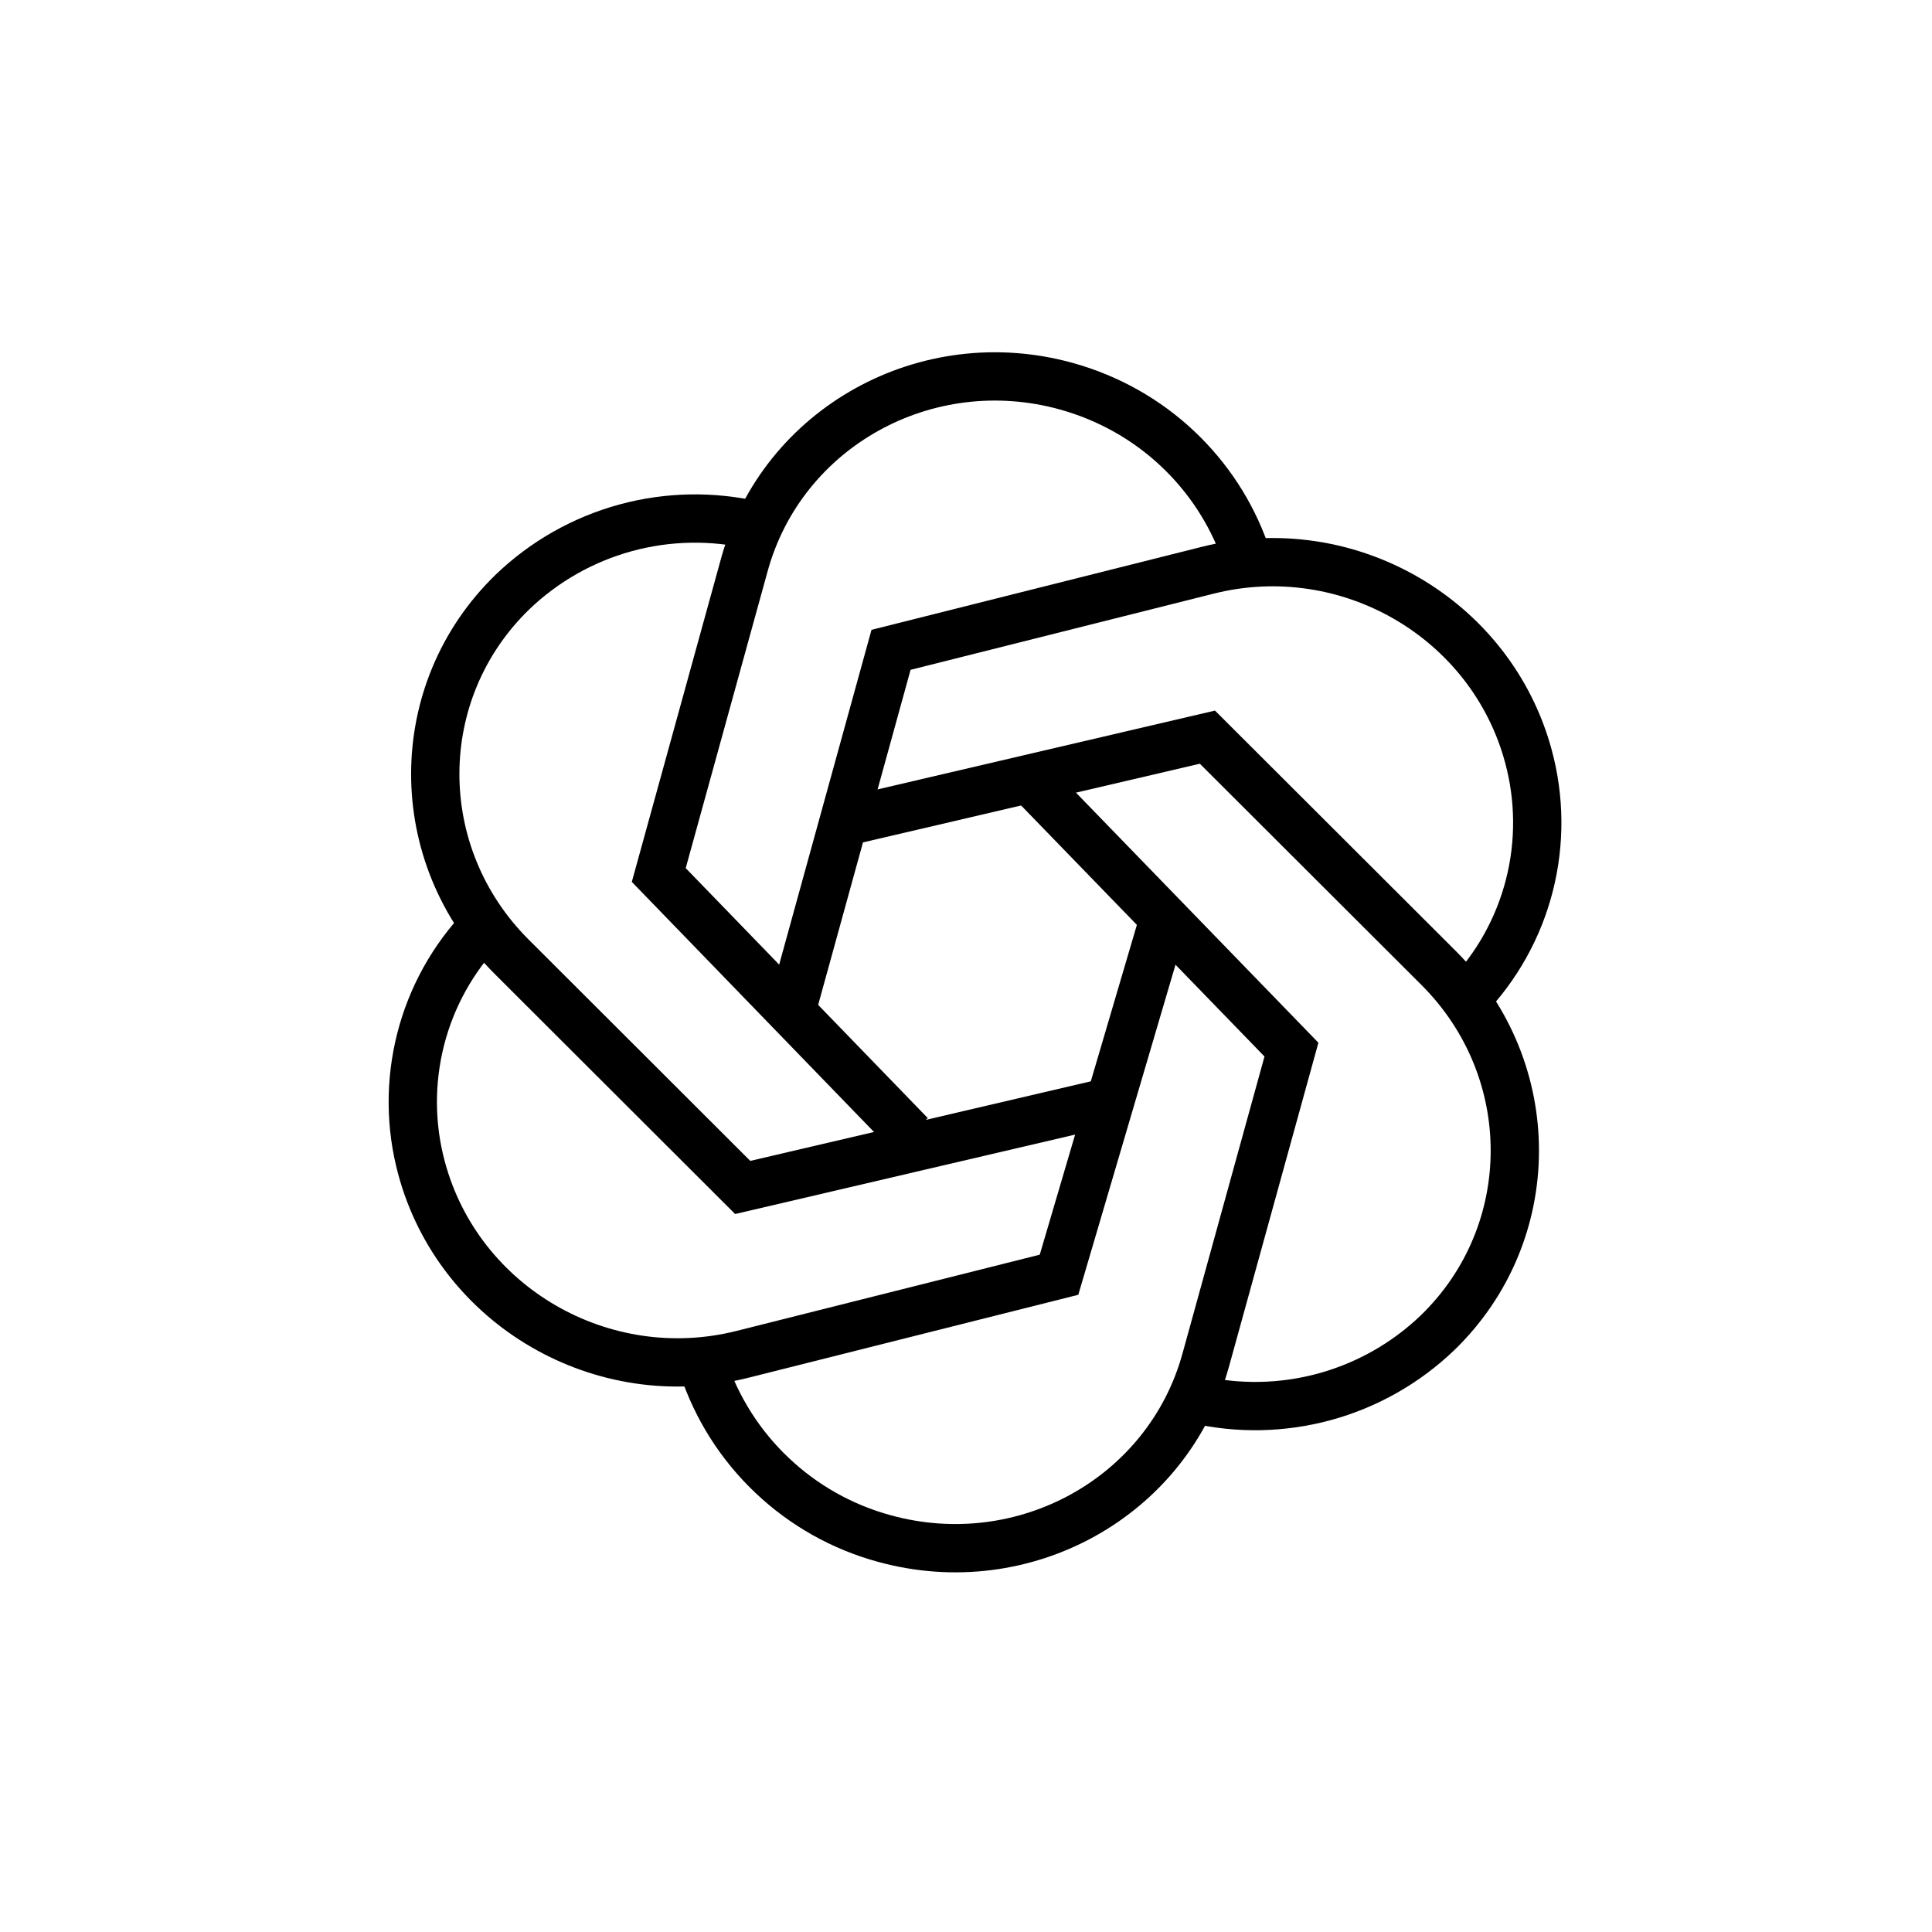
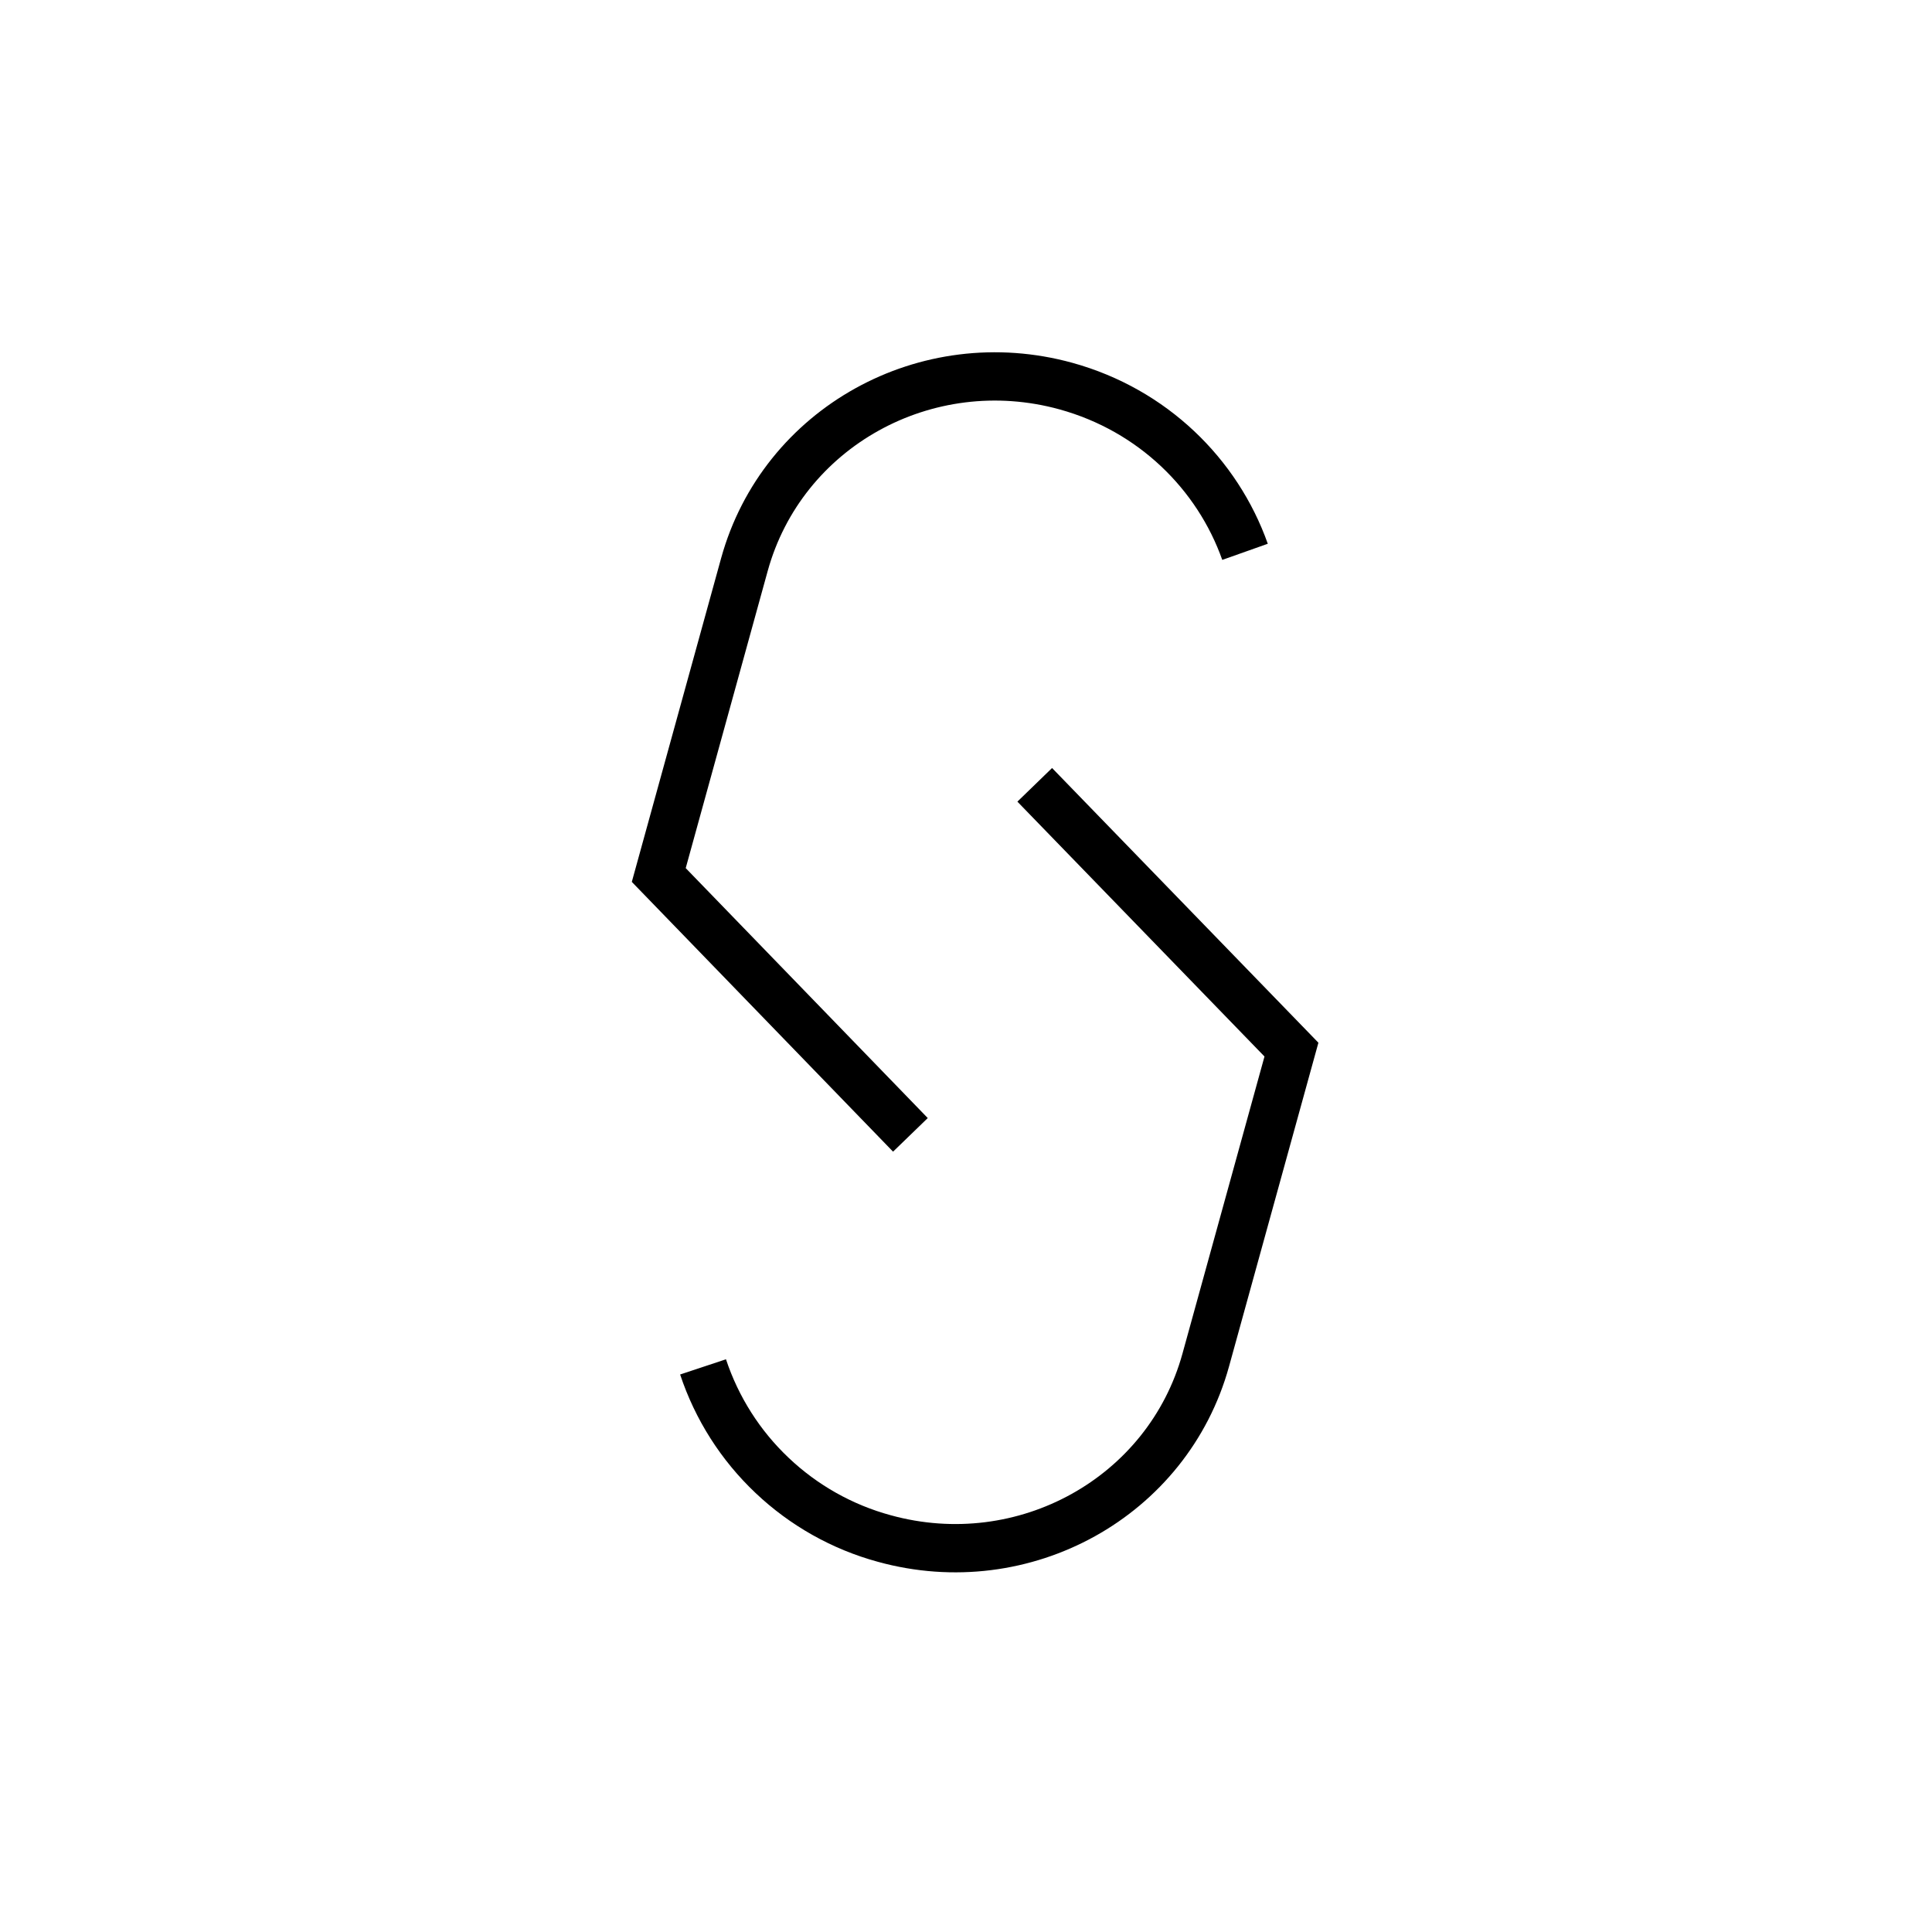
<svg xmlns="http://www.w3.org/2000/svg" width="40" height="40" viewBox="0 0 40 40" fill="none">
  <g clipPath="url(#clip0_5_2643)">
    <path d="M18.849 23.496L13.639 18.116L15.412 11.69C16.196 8.85 19.177 7.196 22.07 7.994C23.865 8.49 25.206 9.814 25.777 11.425" stroke="black" strokeWidth="1.5" strokeLinecap="round" strokeLinejoin="round" />
    <path d="M14.556 28.3C14.84 29.156 15.331 29.928 15.986 30.547C16.64 31.167 17.437 31.616 18.307 31.853C21.199 32.651 24.18 30.998 24.964 28.157L26.738 21.731L21.423 16.249" stroke="black" strokeWidth="1.5" strokeLinecap="round" strokeLinejoin="round" />
-     <path d="M16.381 20.948L18.448 13.454L25.006 11.806C27.904 11.077 30.876 12.803 31.645 15.661C31.881 16.533 31.888 17.451 31.665 18.327C31.442 19.202 30.996 20.005 30.371 20.657" stroke="black" strokeWidth="1.5" strokeLinecap="round" strokeLinejoin="round" />
-     <path d="M10.003 19.188C9.378 19.84 8.932 20.643 8.709 21.518C8.486 22.394 8.492 23.312 8.728 24.184C9.497 27.042 12.47 28.768 15.368 28.041L21.926 26.392L24.034 19.234" stroke="black" strokeWidth="1.5" strokeLinecap="round" strokeLinejoin="round" />
-     <path d="M24.741 28.967C25.626 29.175 26.55 29.158 27.427 28.918C28.304 28.678 29.107 28.222 29.764 27.592C31.888 25.533 31.897 22.151 29.784 20.04L24.998 15.262L17.519 17.009" stroke="black" strokeWidth="1.5" strokeLinecap="round" strokeLinejoin="round" />
-     <path d="M15.636 10.88C14.75 10.672 13.827 10.689 12.949 10.929C12.072 11.169 11.268 11.625 10.612 12.255C8.486 14.314 8.477 17.696 10.592 19.807L15.377 24.585L22.841 22.841" stroke="black" strokeWidth="1.5" strokeLinecap="round" strokeLinejoin="round" />
  </g>
  <defs>
    <clipPath id="clip0_5_2643">
      <rect width="32" height="32" fill="white" transform="translate(9.02 0.244) rotate(15.426)" />
    </clipPath>
  </defs>
</svg>